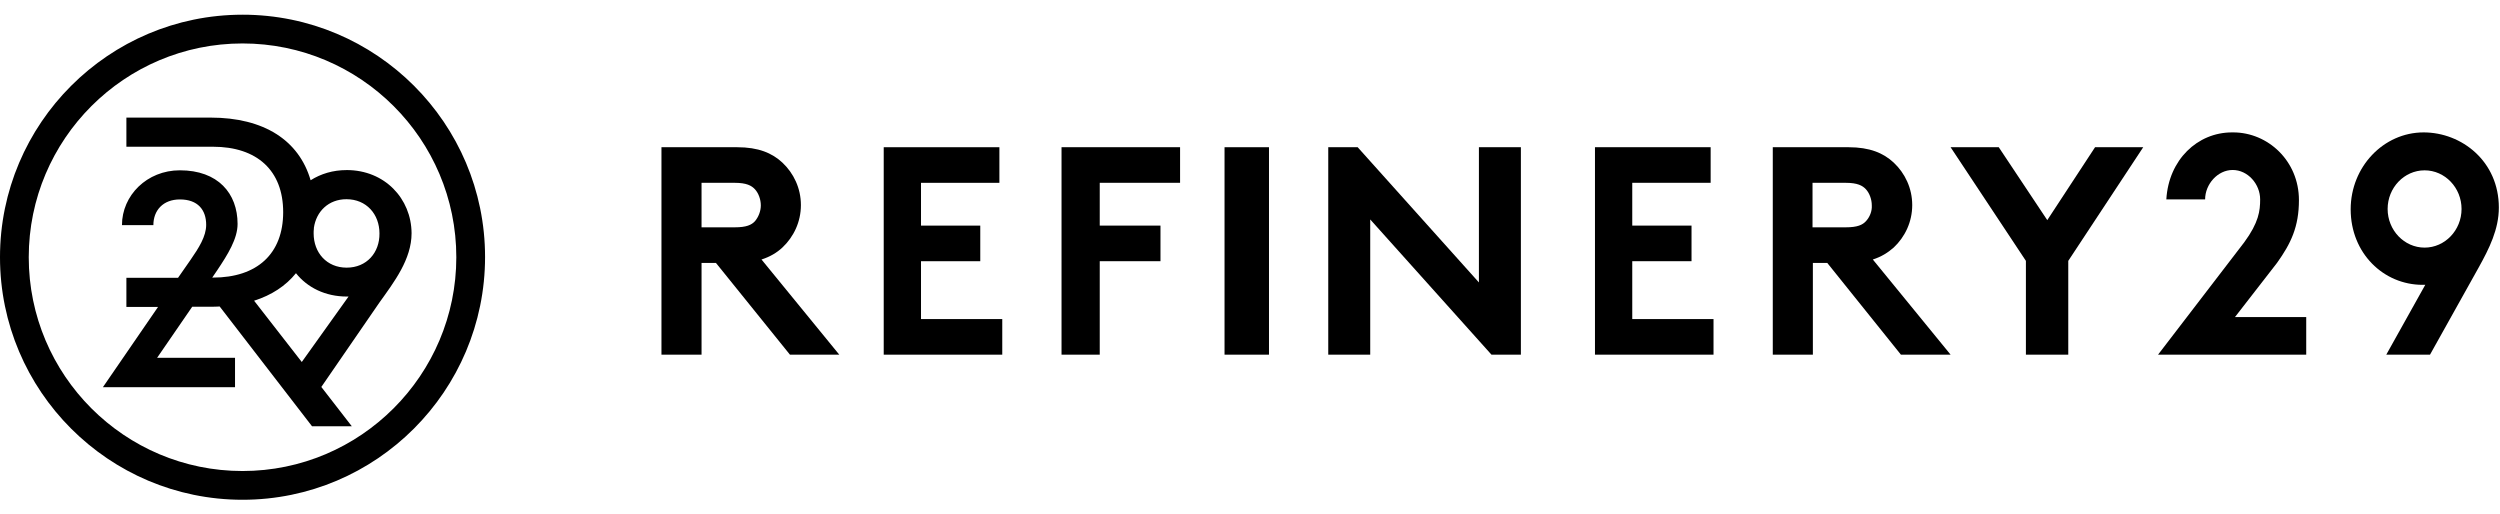
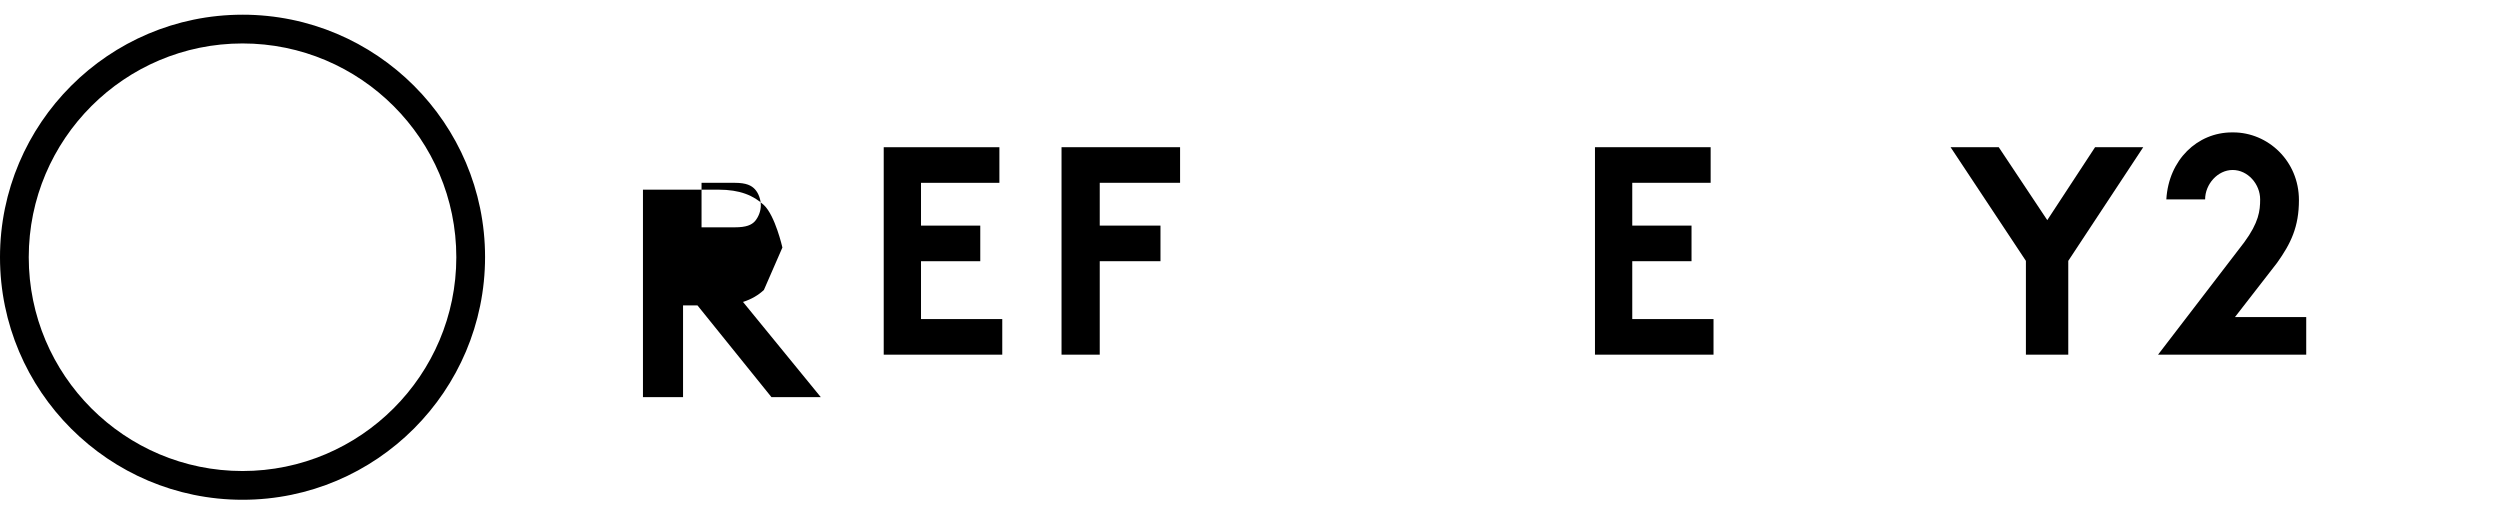
<svg xmlns="http://www.w3.org/2000/svg" xmlns:xlink="http://www.w3.org/1999/xlink" viewBox="0 0 311 64">
  <symbol id="refinery29" viewBox="0 0 311 64">
-     <path d="M43.126 21.158c-1.707 0-3.212 0.46-4.485 1.266-1.447-4.976-5.816-7.795-12.443-7.795h-10.475v3.624h10.765c5.498 0 8.739 2.963 8.739 8.14s-3.241 8.14-8.739 8.14h-0.087l0.608-0.892c1.331-1.985 2.546-3.941 2.546-5.782 0-3.797-2.431-6.673-7.177-6.673-4.109 0-7.205 3.135-7.205 6.817h3.907c0-1.841 1.215-3.193 3.299-3.193 2.228 0 3.27 1.294 3.27 3.164 0 1.438-0.926 2.876-1.939 4.343l-1.563 2.244h-6.424v3.624h3.936l-6.858 9.981h16.436v-3.653h-9.694l4.37-6.357h2.286c0.376 0 0.752 0 1.129-0.029l11.488 14.9h4.948l-3.791-4.89 7.205-10.47c1.852-2.589 4.022-5.408 4.022-8.658-0.029-4.286-3.328-7.853-8.074-7.853zM37.541 45.032l-5.932-7.623c2.17-0.69 3.936-1.841 5.209-3.423 1.418 1.783 3.646 2.905 6.337 2.905 0.029 0 0.174 0 0.203 0l-5.816 8.14zM43.126 33.296c-2.489 0-4.109-1.87-4.109-4.257 0-0.201 0-0.374 0.029-0.575 0-0.029 0-0.058 0-0.115 0.289-2.042 1.823-3.567 4.051-3.567 2.489 0 4.109 1.87 4.109 4.257 0.029 2.387-1.592 4.257-4.080 4.257z" />
    <path d="M30.171 1.829c-16.633 0-30.171 13.539-30.171 30.171s13.539 30.171 30.171 30.171c16.633 0 30.171-13.539 30.171-30.2 0-16.633-13.539-30.143-30.171-30.143zM30.171 58.595c-14.674 0-26.595-11.921-26.595-26.595s11.921-26.595 26.595-26.595c14.674 0 26.595 11.921 26.595 26.595 0 14.646-11.921 26.595-26.595 26.595z" />
-     <path d="M97.331 30.791c1.406-1.32 2.302-3.194 2.302-5.28s-0.895-3.96-2.302-5.28c-1.279-1.192-2.983-1.916-5.626-1.916h-9.419v25.806h4.987v-11.413h1.79l9.206 11.413h6.137l-9.675-11.839c1.066-0.341 1.918-0.852 2.6-1.491zM93.921 27.512c-0.426 0.468-1.066 0.767-2.515 0.767h-4.134v-5.536h4.134c1.449 0 2.088 0.341 2.515 0.809s0.725 1.235 0.725 2.002c0 0.724-0.298 1.448-0.725 1.959z" />
+     <path d="M97.331 30.791s-0.895-3.96-2.302-5.28c-1.279-1.192-2.983-1.916-5.626-1.916h-9.419v25.806h4.987v-11.413h1.79l9.206 11.413h6.137l-9.675-11.839c1.066-0.341 1.918-0.852 2.6-1.491zM93.921 27.512c-0.426 0.468-1.066 0.767-2.515 0.767h-4.134v-5.536h4.134c1.449 0 2.088 0.341 2.515 0.809s0.725 1.235 0.725 2.002c0 0.724-0.298 1.448-0.725 1.959z" />
    <path d="M114.573 32.495h7.373v-4.429h-7.373v-5.323h9.752v-4.429h-14.39v25.806h14.747v-4.429h-10.109z" />
    <path d="M132.055 44.12h4.753v-11.626h7.556v-4.429h-7.556v-5.323h9.994v-4.429h-14.747z" />
-     <path d="M152.332 18.314h5.53v25.806h-5.53v-25.806z" />
-     <path d="M183.977 35.135l-15.083-16.821h-3.659v25.806h5.221v-16.821l15.083 16.821h3.659v-25.806h-5.221z" />
    <path d="M203.053 32.495h7.373v-4.429h-7.373v-5.323h9.752v-4.429h-14.39v25.806h14.747v-4.429h-10.108z" />
-     <path d="M235.579 30.791c1.406-1.32 2.302-3.194 2.302-5.28s-0.895-3.96-2.302-5.28c-1.279-1.192-2.983-1.916-5.626-1.916h-9.419v25.806h4.987v-11.413h1.79l9.163 11.413h6.18l-9.675-11.839c1.065-0.341 1.875-0.852 2.6-1.491zM232.127 27.512c-0.426 0.468-1.065 0.767-2.515 0.767h-4.134v-5.536h4.134c1.449 0 2.088 0.341 2.515 0.809s0.725 1.235 0.725 2.002c0.043 0.724-0.256 1.448-0.725 1.959z" />
    <path d="M254.681 27.385l-6.036-9.071h-5.991l9.369 14.138v11.668h5.27v-11.668l9.324-14.138h-5.991z" />
    <path d="M283.265 32.699c1.732-2.425 2.722-4.498 2.722-7.805v0c0-4.895-3.876-8.423-8.165-8.423h-0.165c-4.289 0-7.876 3.396-8.165 8.335h4.825c0-1.896 1.567-3.66 3.423-3.66 1.897 0 3.423 1.764 3.423 3.66 0 1.411-0.165 2.866-1.979 5.336l-10.722 13.979h18.433v-4.674h-8.866l5.237-6.747z" />
-     <path d="M301.493 16.471c-4.977 0-9.069 4.278-9.069 9.569 0 5.468 4.092 9.393 8.942 9.393h0.337l-4.851 8.687h5.441l6.032-10.804c1.35-2.425 2.531-4.807 2.531-7.497 0-5.733-4.598-9.349-9.364-9.349zM301.619 30.803c-2.531 0-4.598-2.161-4.598-4.807s2.067-4.807 4.598-4.807c2.531 0 4.598 2.161 4.598 4.807s-2.067 4.807-4.598 4.807z" />
  </symbol>
  <use xlink:href="#refinery29" />
</svg>